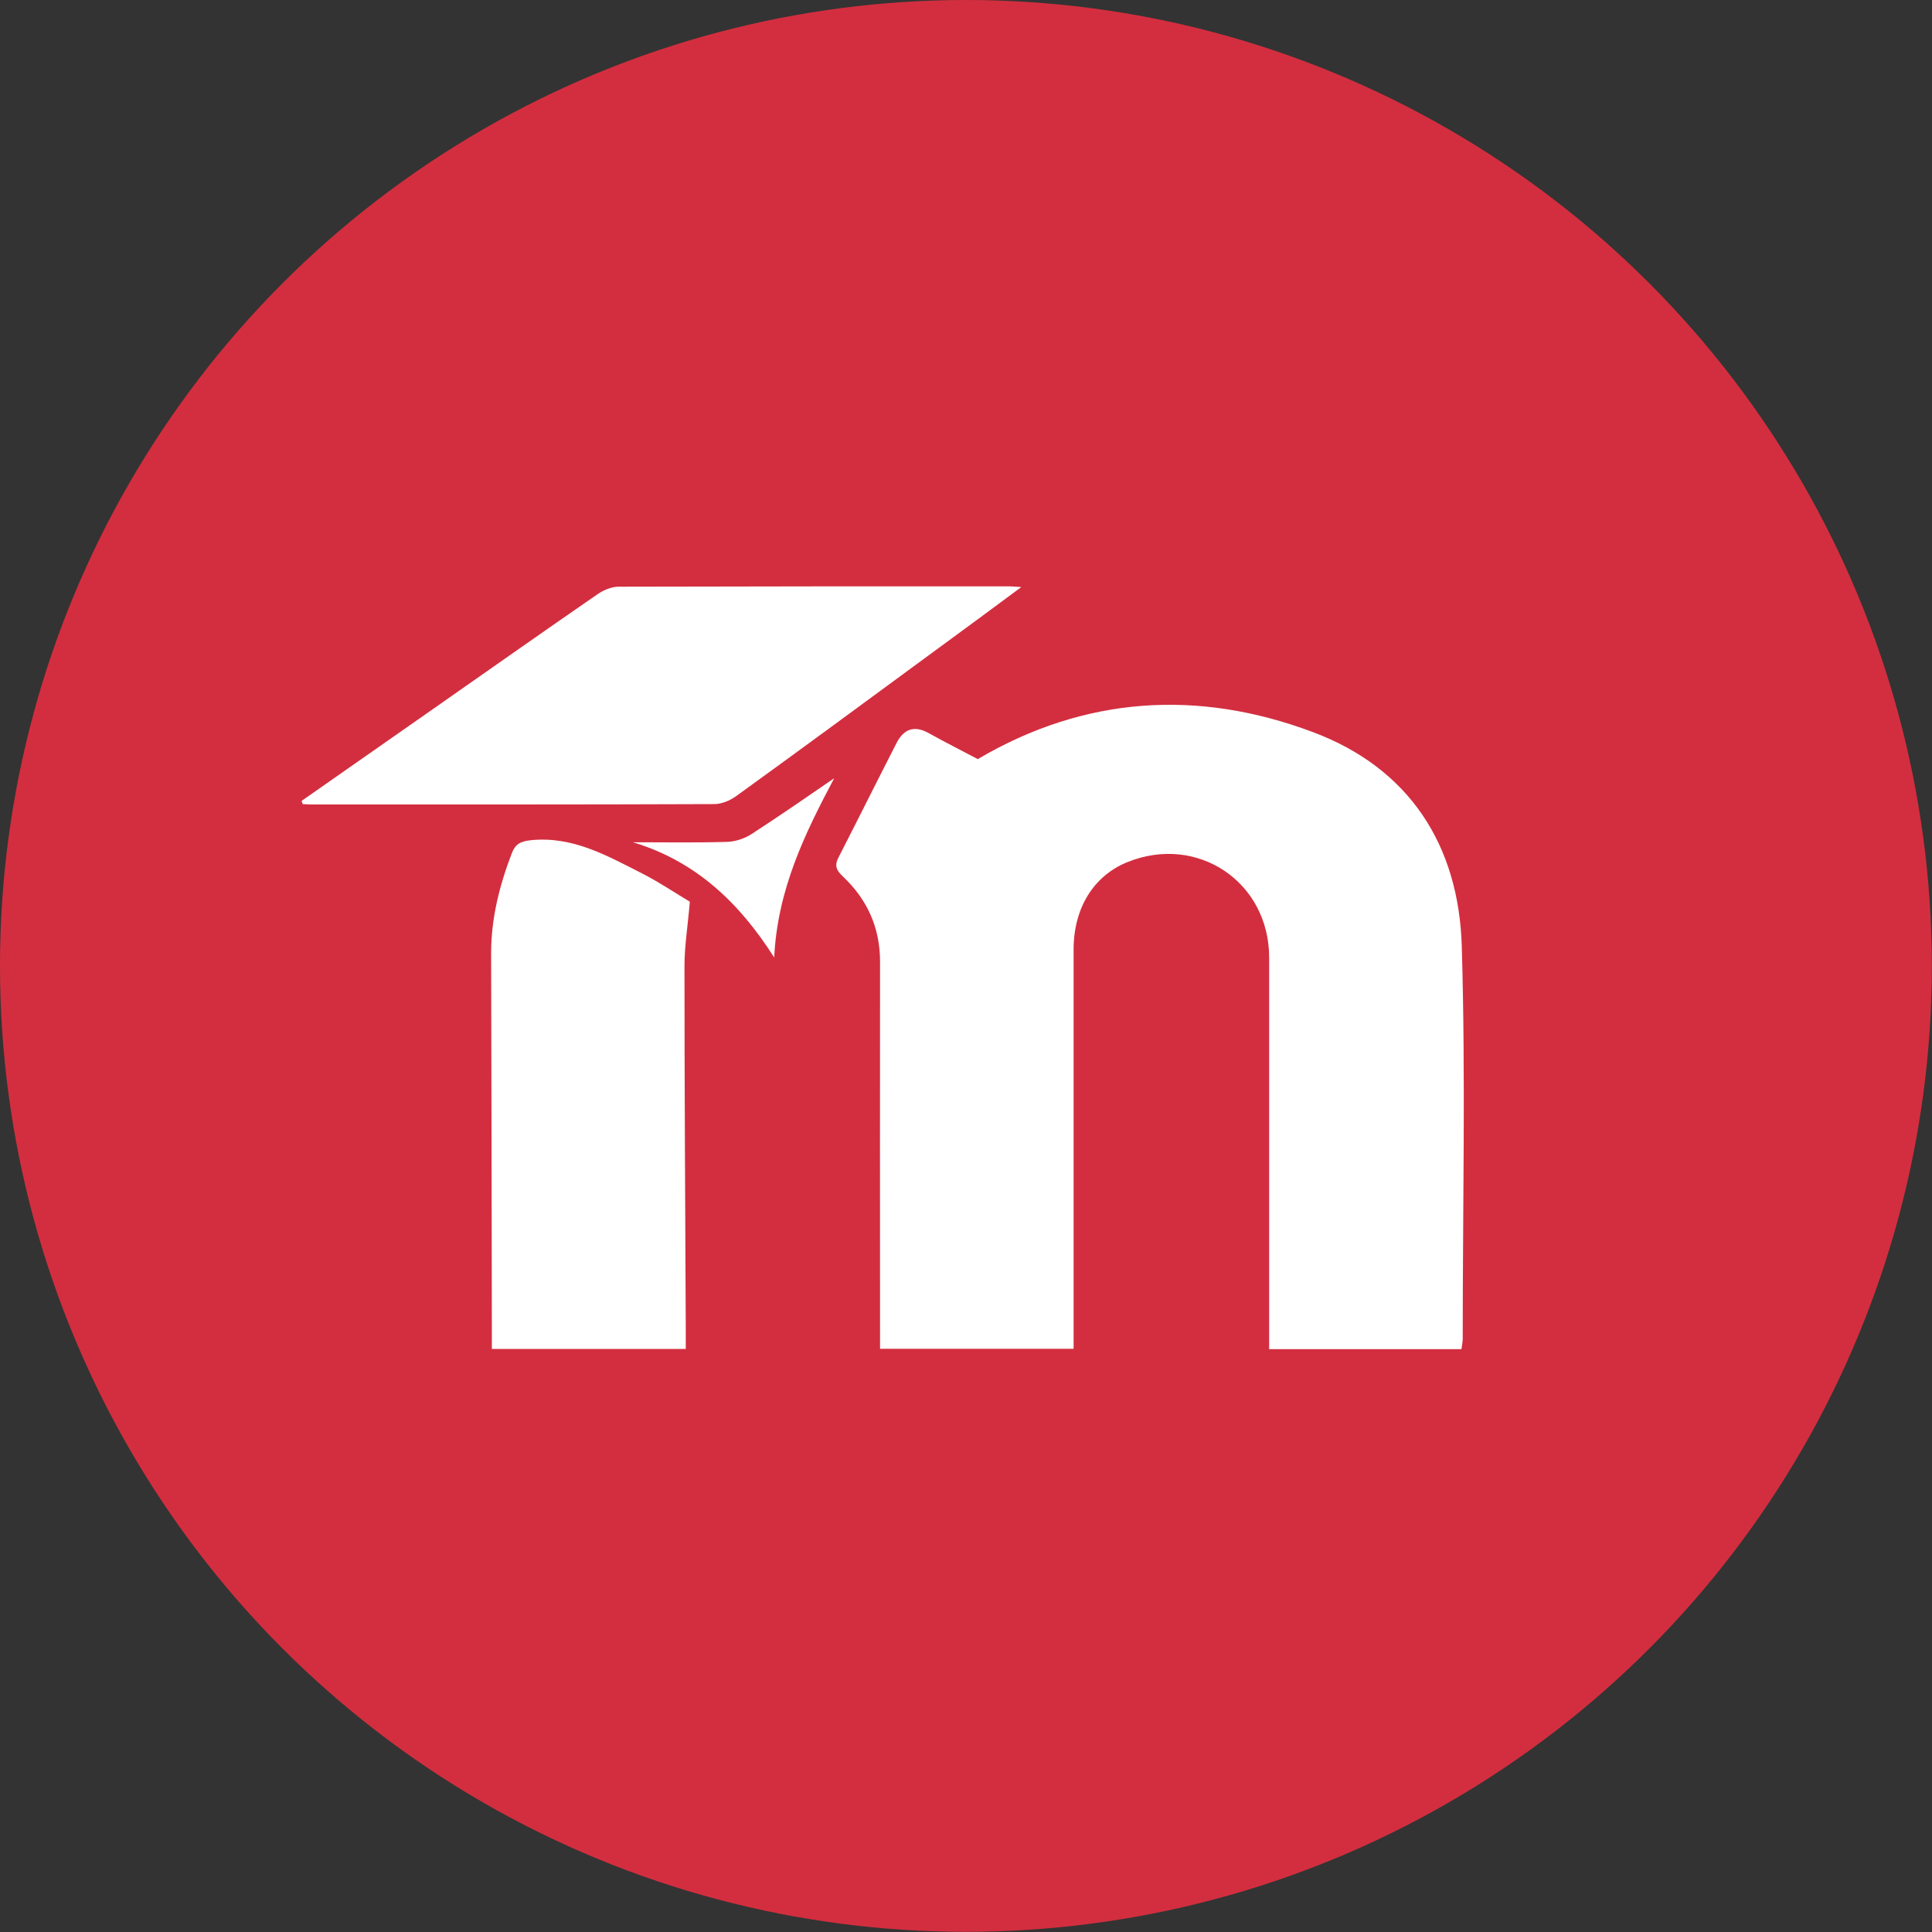
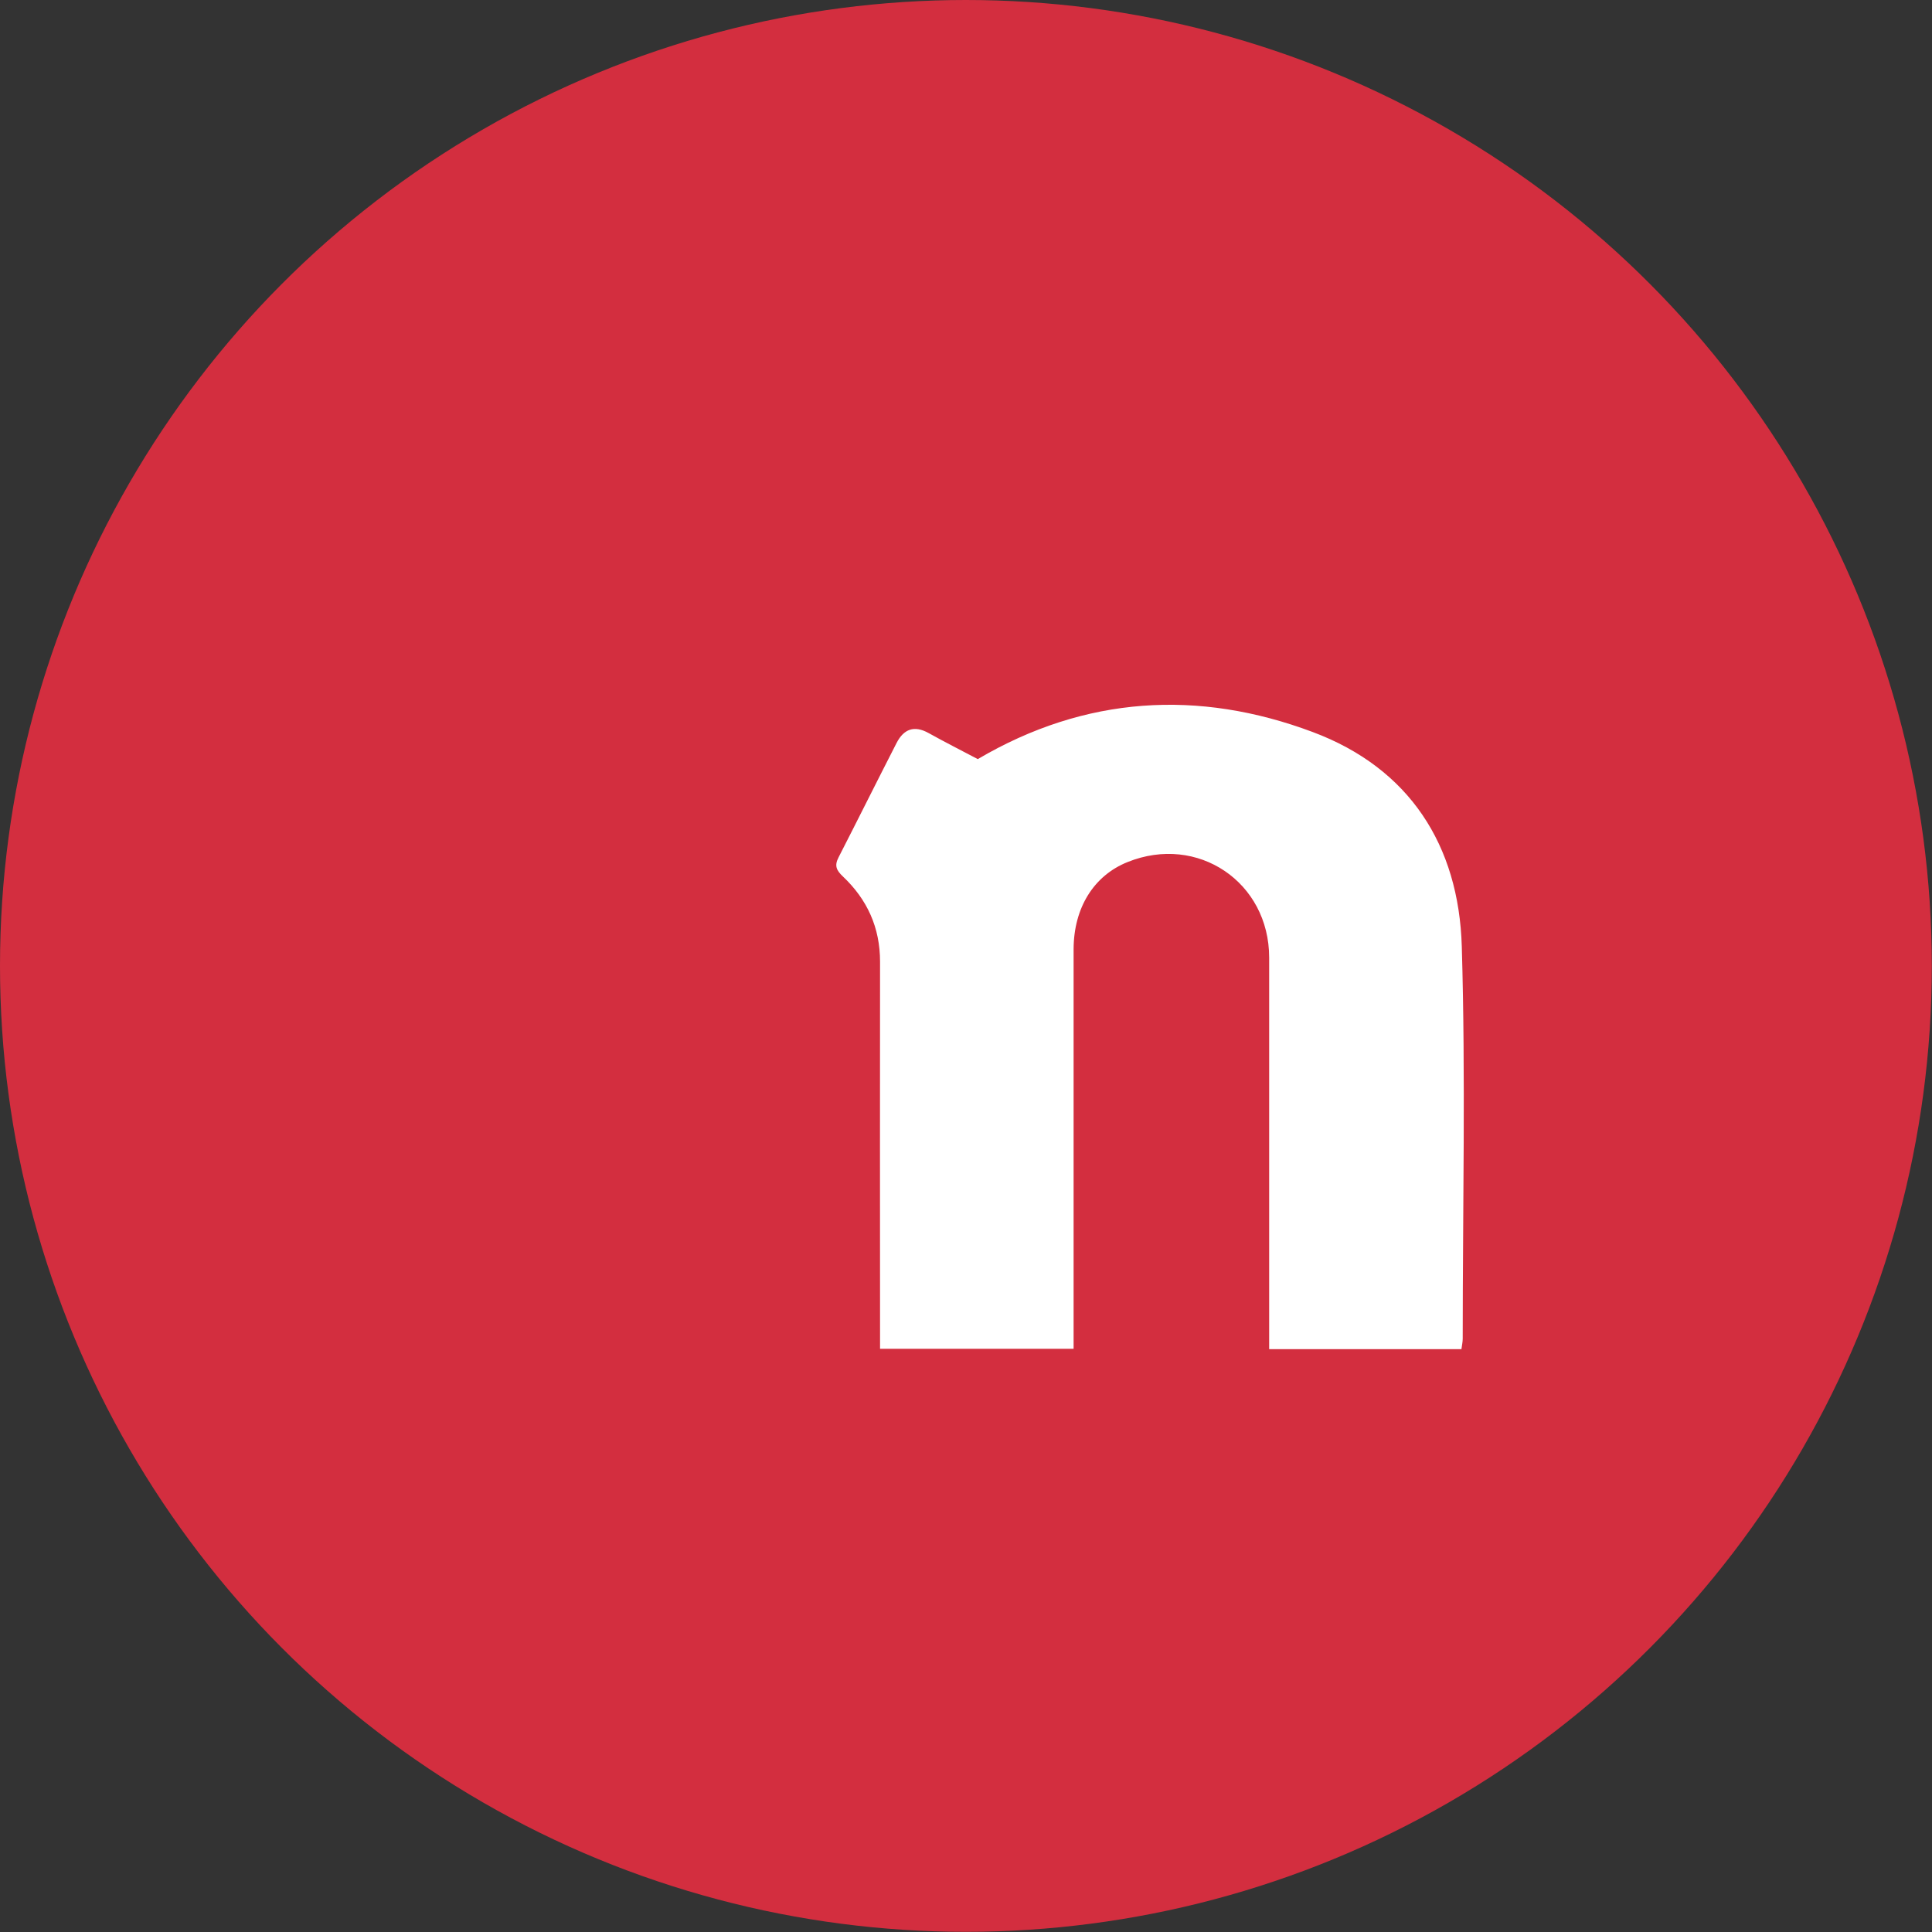
<svg xmlns="http://www.w3.org/2000/svg" id="Layer_2" viewBox="0 0 105.31 105.31">
  <rect x="0" y="0" width="105.31" height="105.31" fill="#333333" stroke="none" />
  <defs>
    <style>.cls-1{fill:#d32e3f;}.cls-1,.cls-2{stroke-width:0px;}.cls-2{fill:#fff;}</style>
  </defs>
  <g id="menu">
    <circle class="cls-1" cx="52.65" cy="52.65" r="52.65" />
    <g id="_4MiwsE.tif">
      <path class="cls-2" d="M53.31,41.37c5.85-3.44,12.02-3.8,18.24-1.47,5.27,1.97,7.97,6.17,8.13,11.7.21,7.12.05,14.25.05,21.37,0,.17-.04.35-.07.57h-10.48c0-.35,0-.69,0-1.03,0-6.77,0-13.54,0-20.31,0-4.12-3.9-6.75-7.72-5.21-1.84.74-2.93,2.49-2.94,4.74,0,6.89,0,13.78,0,20.66,0,.35,0,.71,0,1.13h-10.55v-1.15c0-6.65-.01-13.3,0-19.95,0-1.86-.7-3.39-2.02-4.64-.36-.34-.48-.59-.24-1.05,1.06-2.07,2.1-4.16,3.16-6.23.39-.76.96-.98,1.75-.54.88.49,1.77.94,2.68,1.42Z" />
-       <path class="cls-2" d="M16.42,43.67c2.39-1.67,4.79-3.35,7.18-5.02,2.99-2.09,5.97-4.19,8.97-6.26.32-.22.74-.4,1.12-.41,7.1-.02,14.2-.02,21.3-.02.16,0,.31.02.68.04-1.7,1.26-3.24,2.4-4.79,3.53-3.58,2.63-7.16,5.27-10.76,7.87-.33.24-.79.43-1.19.43-7.32.03-14.64.02-21.96.02-.16,0-.32-.01-.47-.02-.02-.06-.04-.11-.06-.17Z" />
-       <path class="cls-2" d="M37.6,49.16c-.11,1.33-.29,2.41-.29,3.48,0,6.59.04,13.19.07,19.78,0,.35,0,.7,0,1.11h-10.57c0-.35,0-.67,0-.99-.01-6.86-.02-13.72-.04-20.58,0-1.89.45-3.68,1.12-5.43.19-.51.47-.67,1.03-.73,2.3-.24,4.18.85,6.1,1.82.94.48,1.82,1.08,2.58,1.53Z" />
-       <path class="cls-2" d="M45.47,42.42c-1.6,3.02-3.09,6.06-3.27,9.77-1.92-3.02-4.31-5.26-7.7-6.28,1.7,0,3.41.03,5.11-.02.45-.01.95-.17,1.33-.41,1.53-.99,3.03-2.03,4.53-3.06Z" />
    </g>
  </g>
</svg>